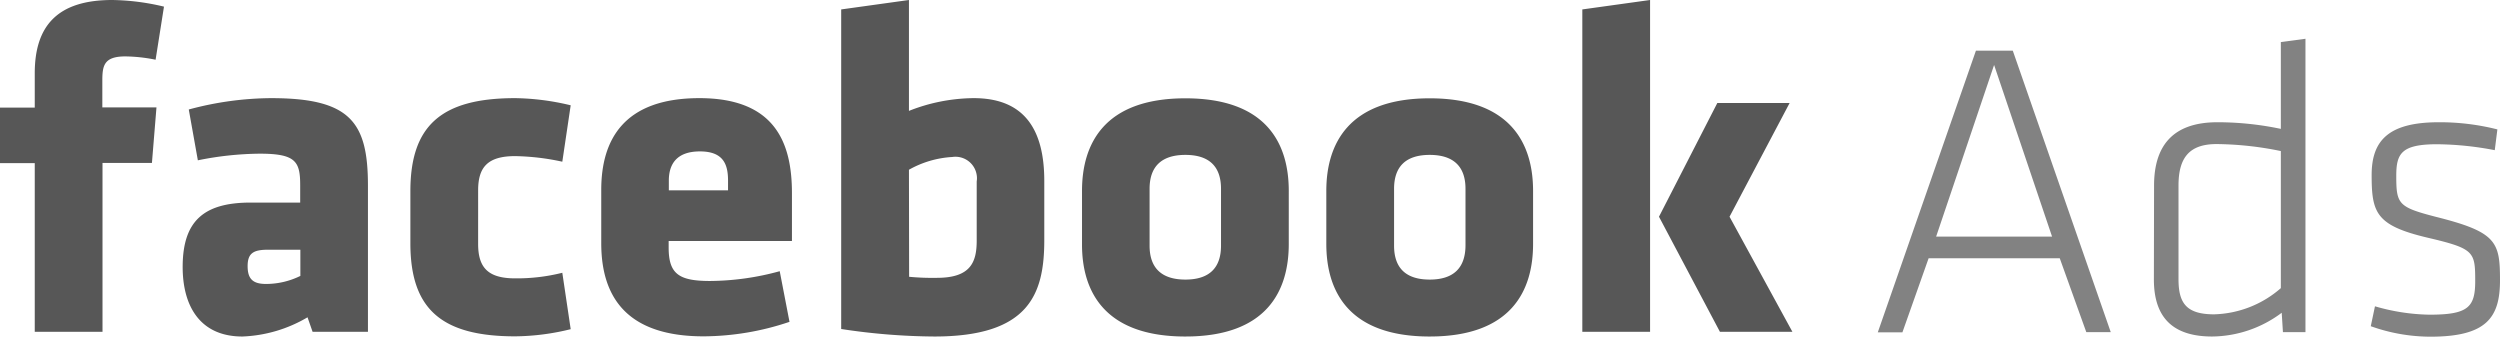
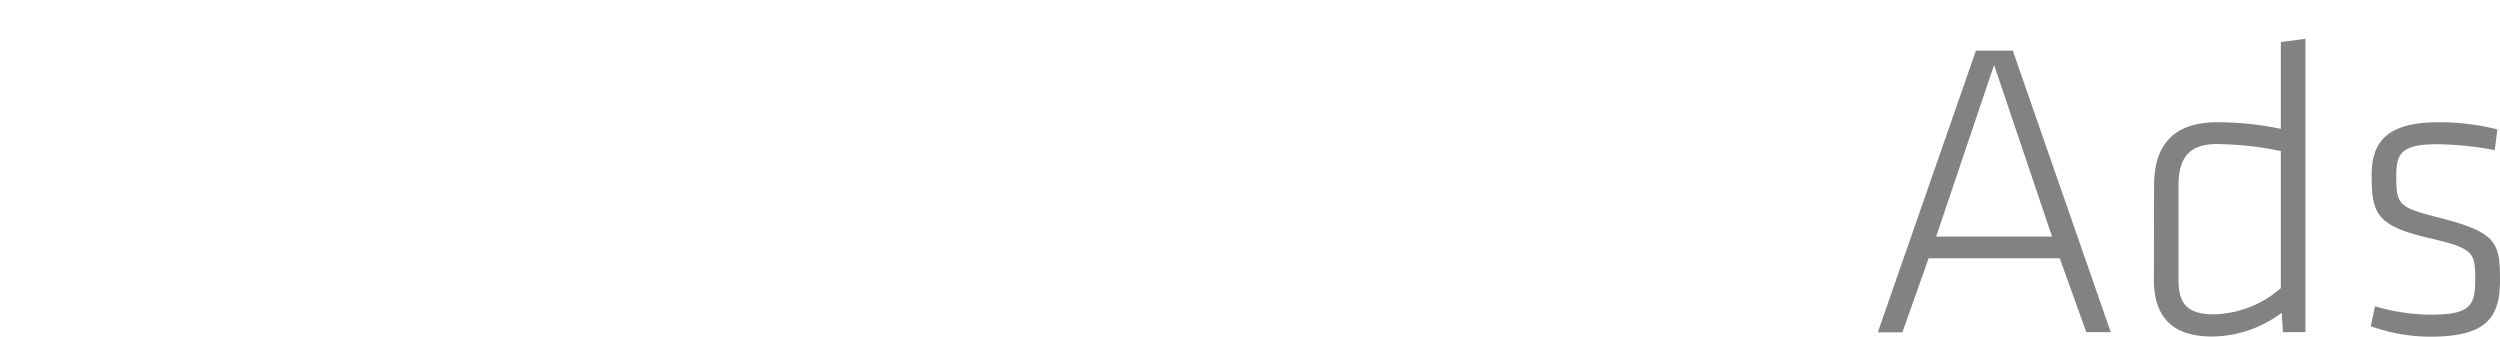
<svg xmlns="http://www.w3.org/2000/svg" width="143.16" height="19.28" viewBox="0 0 143.16 19.28">
  <g id="logo_facebook-ads" style="isolation: isolate">
-     <path id="Tracé_16525" d="M9.39.38A13.412,13.412,0,0,0,6.43,0C3.26,0,1.99,1.51,1.99,4.2V6.16H0V9.34H1.99V19H5.87V9.33H8.7l.26-3.18H5.86V4.63c0-.86.08-1.4,1.32-1.4a9.163,9.163,0,0,1,1.73.19ZM21.07,19V10.63c0-3.63-1-5.01-5.54-5.01a18.4,18.4,0,0,0-4.72.65l.52,2.91a18.451,18.451,0,0,1,3.55-.38c2.07,0,2.31.46,2.31,1.81v.99H14.36c-2.69,0-3.9,1.05-3.9,3.69,0,2.23.99,3.98,3.42,3.98a7.9,7.9,0,0,0,3.73-1.1l.29.83ZM17.2,15.8a4.454,4.454,0,0,1-1.97.46c-.75,0-1.05-.29-1.05-1.02s.32-.94,1.16-.94H17.2Zm10.18-4.9c0-1.34.56-1.96,2.12-1.96a13.64,13.64,0,0,1,2.7.32l.48-3.23a14.214,14.214,0,0,0-3.18-.41c-4.25,0-6,1.59-6,5.33v2.98c0,3.74,1.75,5.33,6,5.33a13.657,13.657,0,0,0,3.18-.41l-.48-3.23a10.668,10.668,0,0,1-2.7.32c-1.56,0-2.12-.62-2.12-1.97Zm17.97,2.91V11.06c0-2.85-.94-5.44-5.3-5.44s-5.62,2.42-5.62,5.25v3.06c0,3.23,1.61,5.33,5.86,5.33a15.537,15.537,0,0,0,4.92-.83l-.56-2.9a15.372,15.372,0,0,1-3.99.56c-1.78,0-2.37-.4-2.37-1.91V13.8h7.06ZM41.69,10.9H38.3v-.56c0-.92.43-1.67,1.78-1.67s1.61.75,1.61,1.67ZM59.8,13.75V10.36c0-2.93-1.13-4.74-4.04-4.74a10.255,10.255,0,0,0-3.71.73V0L48.17.54v18.3a36.488,36.488,0,0,0,5.33.43C58.91,19.27,59.8,16.87,59.8,13.75ZM52.05,9.72a5.706,5.706,0,0,1,2.48-.73,1.231,1.231,0,0,1,1.4,1.03,1.148,1.148,0,0,1,0,.37v3.39c0,1.24-.35,2.13-2.28,2.13a14.086,14.086,0,0,1-1.59-.06Zm15.83,9.55c4.66,0,5.92-2.61,5.92-5.3V10.93c0-2.69-1.26-5.3-5.92-5.3s-5.92,2.62-5.92,5.3v3.04c-.01,2.69,1.26,5.3,5.92,5.3Zm0-3.26c-1.4,0-2.05-.7-2.05-1.94V10.81c0-1.24.65-1.94,2.05-1.94s2.04.7,2.04,1.94v3.26c0,1.24-.64,1.94-2.04,1.94Zm13.99,3.26c4.66,0,5.92-2.61,5.92-5.3V10.93c0-2.69-1.27-5.3-5.92-5.3s-5.92,2.62-5.92,5.3v3.04c0,2.69,1.26,5.3,5.92,5.3Zm0-3.26c-1.4,0-2.04-.7-2.04-1.94V10.81c0-1.24.64-1.94,2.04-1.94s2.05.7,2.05,1.94v3.26c-.01,1.24-.65,1.94-2.05,1.94ZM94.49,19V0L90.61.54V19ZM95,12.41,98.49,19h4.15l-3.6-6.59,3.44-6.51H98.34Z" fill="#575757" />
    <path id="Tracé_16526" d="M119.47,19.02h1.4L115.26,2.9h-2.11l-5.62,16.13h1.41l1.5-4.24h7.51Zm-5.28-15.3,3.32,9.83h-6.64ZM123.34,16c0,2.14,1.04,3.27,3.34,3.27a6.734,6.734,0,0,0,3.98-1.36l.07,1.11h1.29V2.22l-1.41.19V7.38A17.684,17.684,0,0,0,126.98,7c-2.67,0-3.63,1.47-3.63,3.63Zm7.27.5a6.05,6.05,0,0,1-3.82,1.5c-1.6,0-2.04-.65-2.04-2.01V10.62c0-1.6.63-2.37,2.18-2.37a18.932,18.932,0,0,1,3.68.4Zm12.55-.45c0-2.2-.19-2.76-3.66-3.63-2.17-.56-2.28-.73-2.28-2.35,0-1.28.29-1.81,2.35-1.81a18.088,18.088,0,0,1,3.29.34l.15-1.19A13.48,13.48,0,0,0,139.66,7c-2.9,0-3.85,1.06-3.85,3.02,0,2.16.24,2.89,3.2,3.59,2.69.63,2.73.8,2.73,2.5,0,1.5-.43,1.91-2.62,1.91a11.735,11.735,0,0,1-3.12-.48l-.24,1.14a10.2,10.2,0,0,0,3.46.6c3.17-.01,3.94-1.1,3.94-3.23Z" fill="#828282" />
  </g>
</svg>